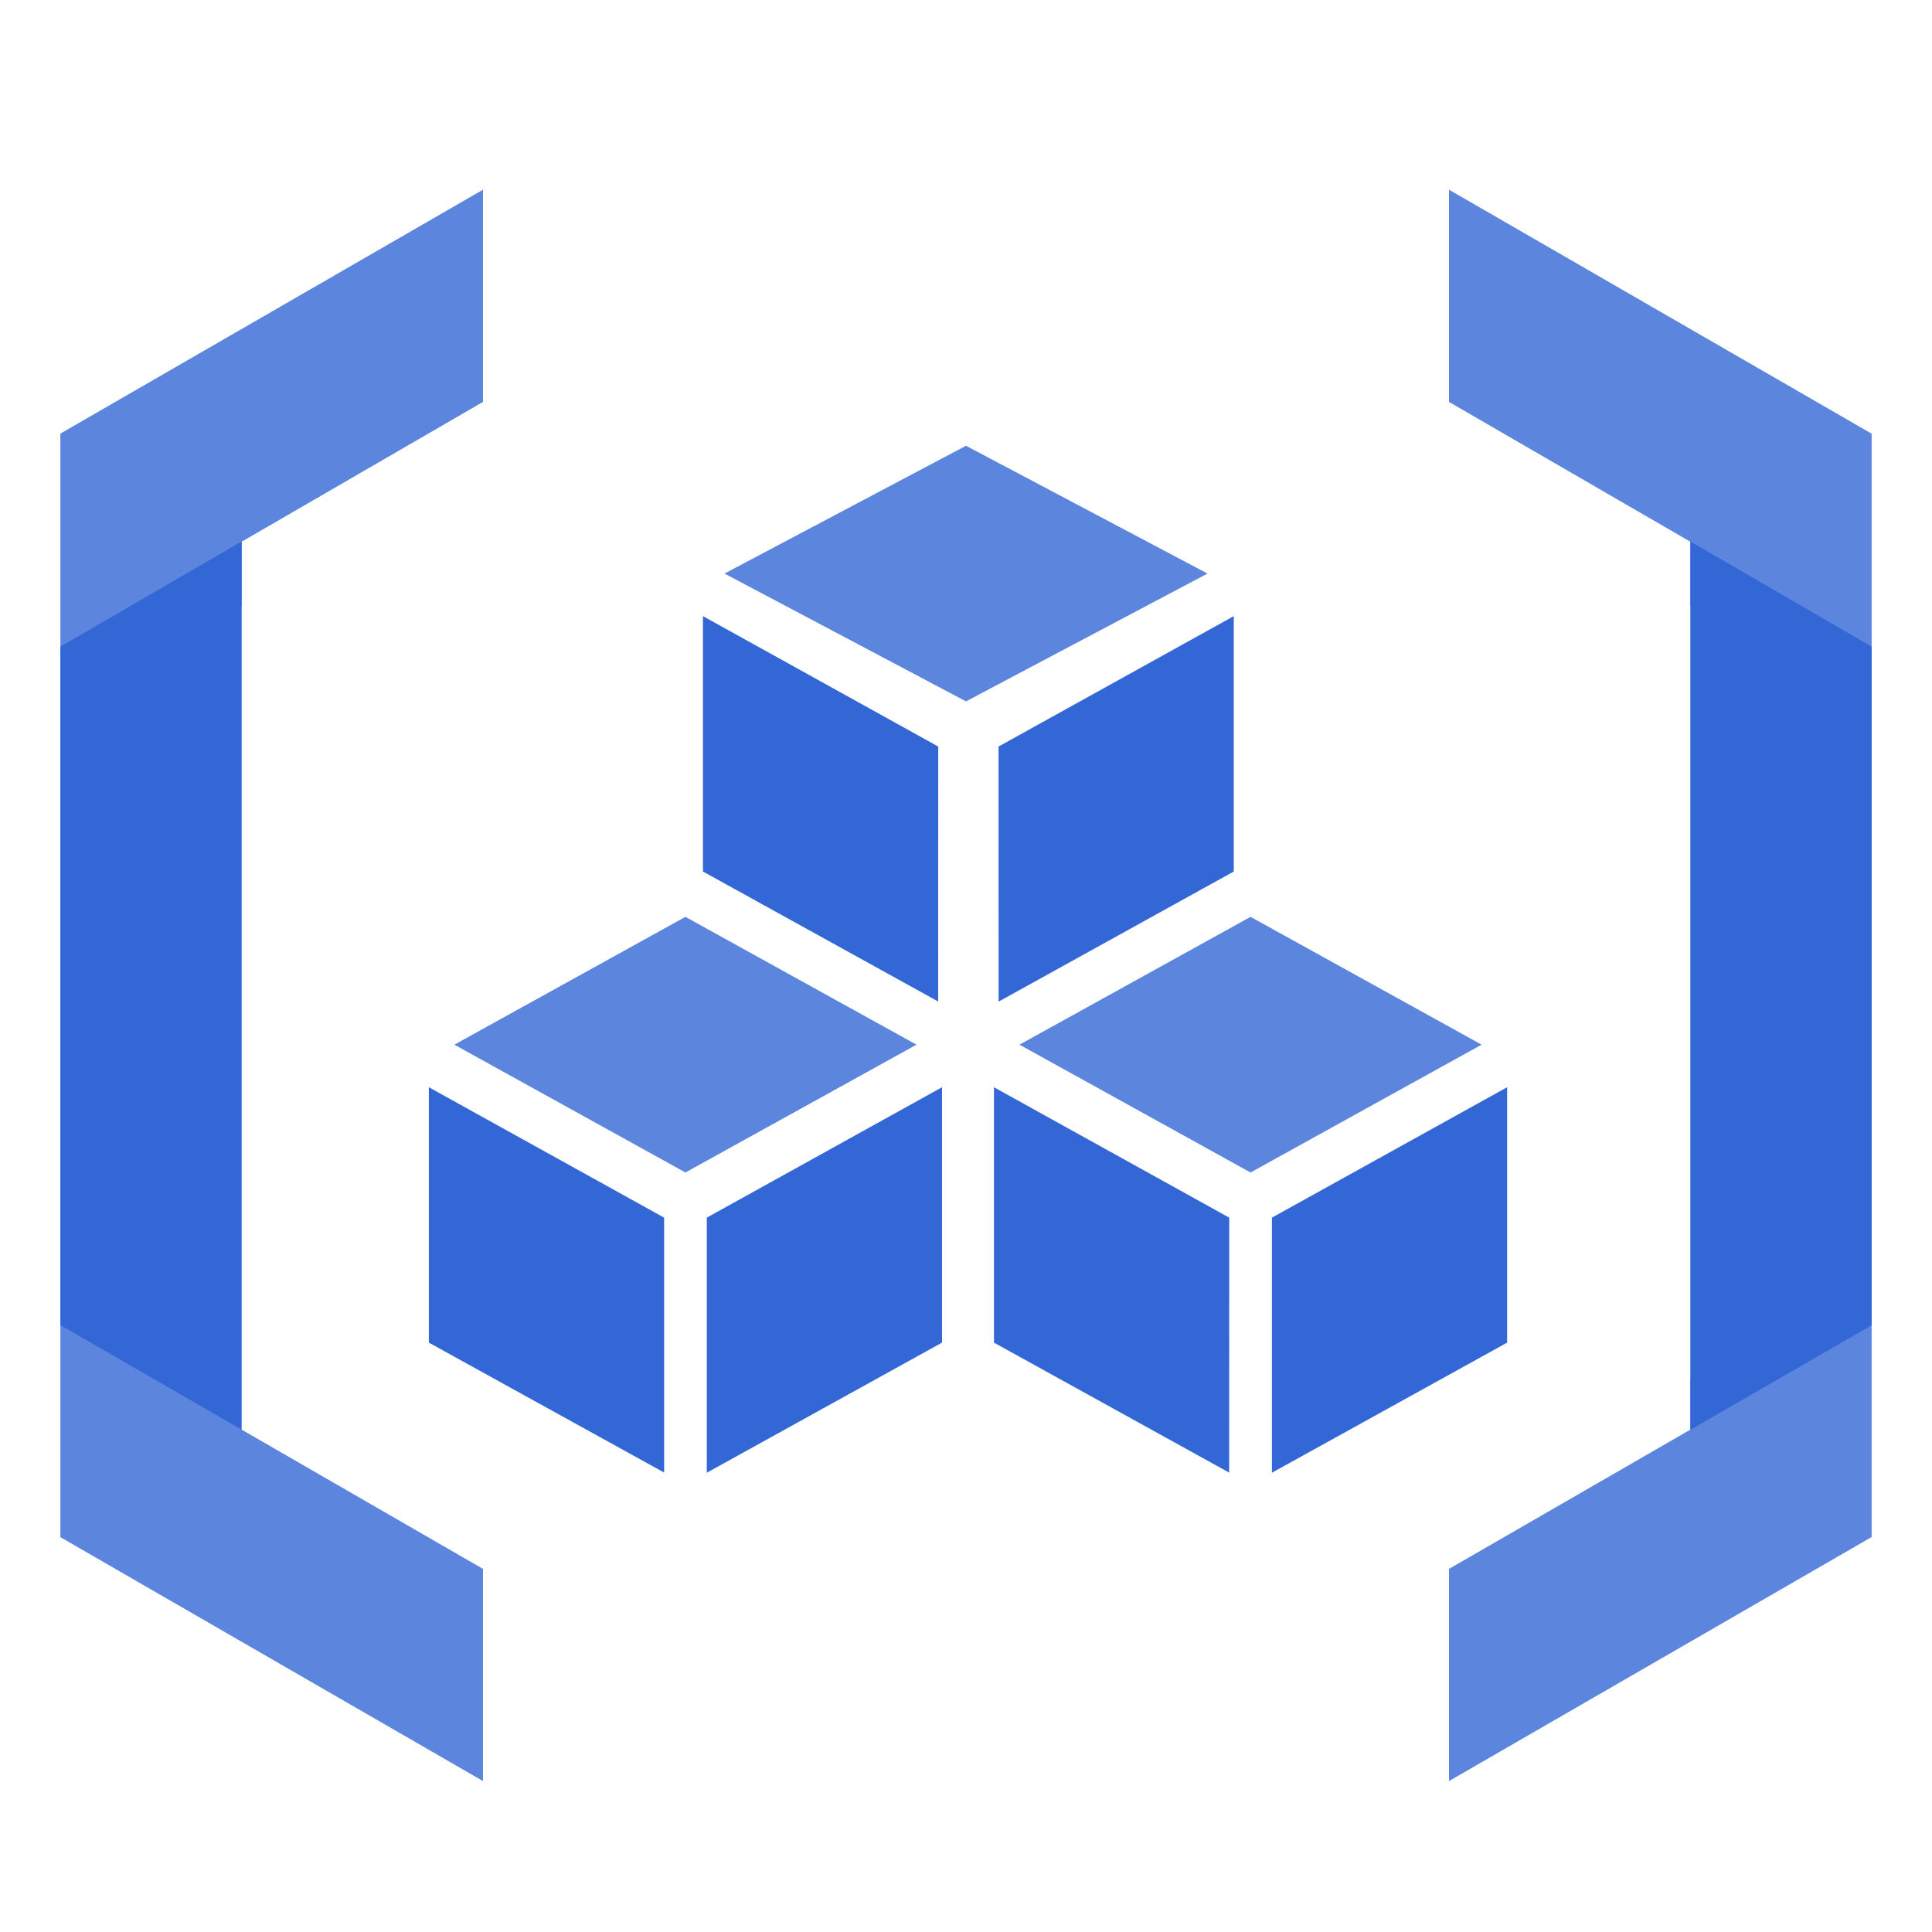
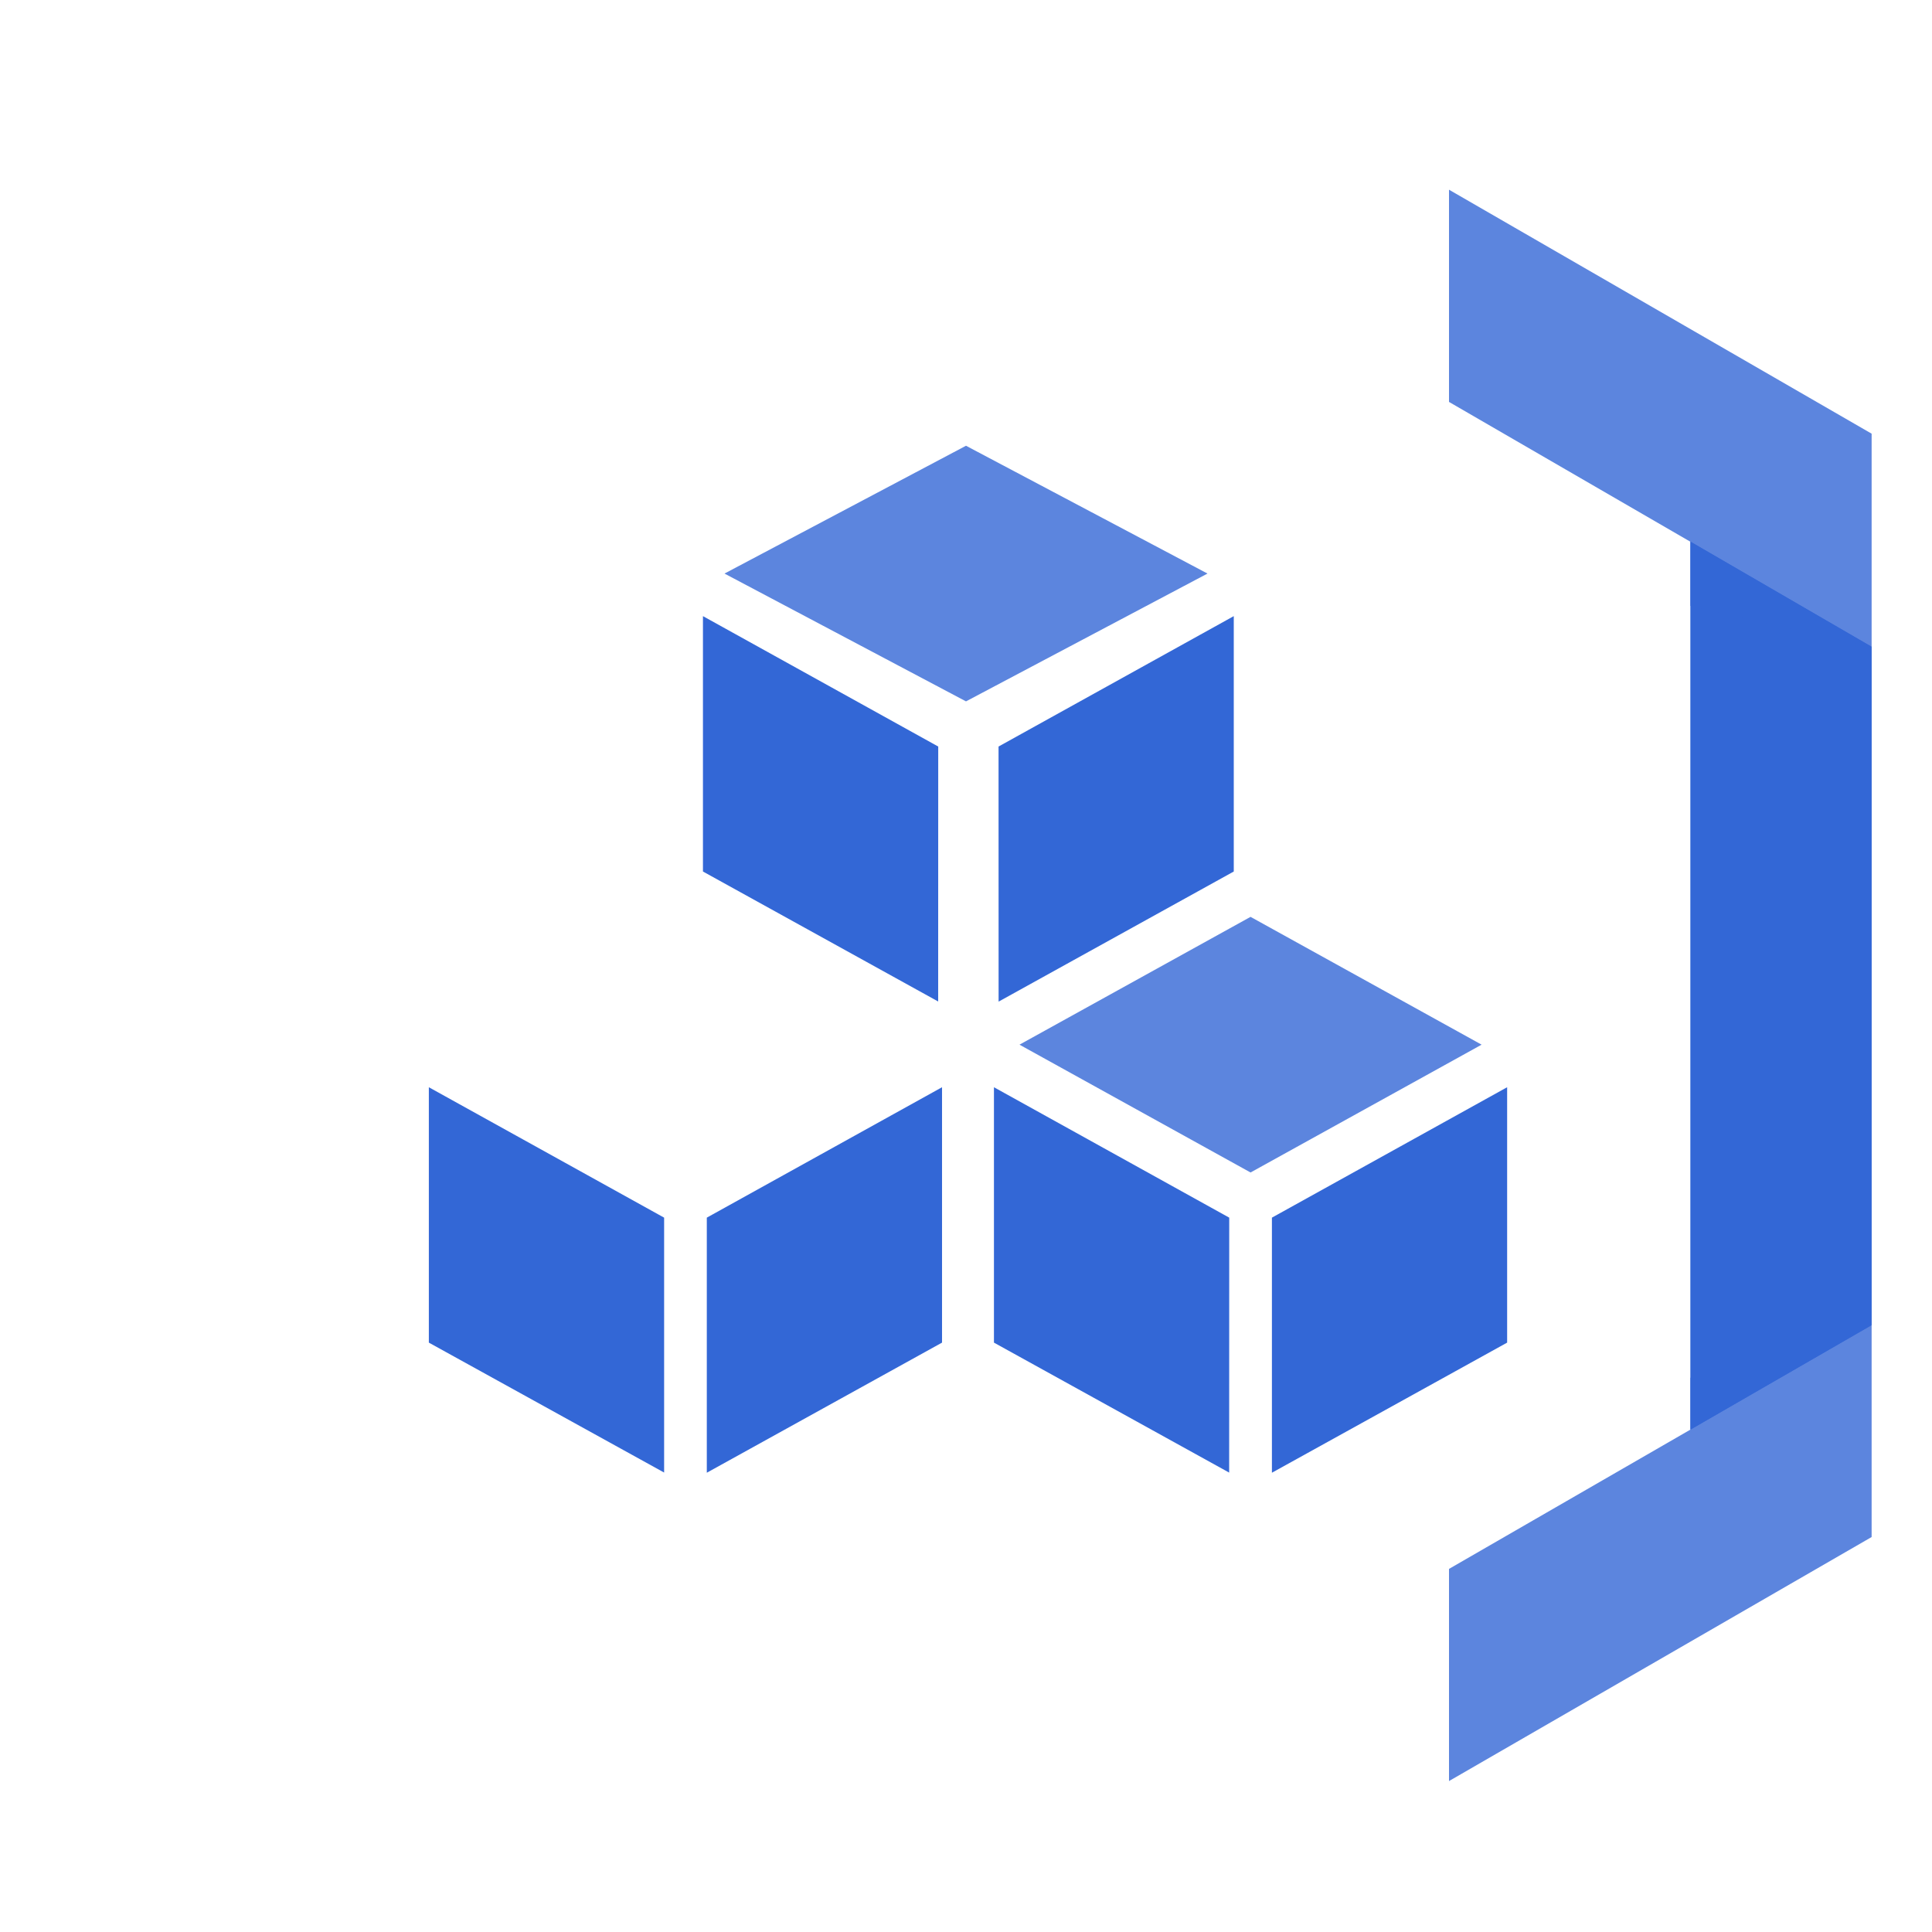
<svg xmlns="http://www.w3.org/2000/svg" width="512" height="512" viewBox="0 0 512 512" fill="none">
-   <path fill-rule="evenodd" clip-rule="evenodd" d="M128 50.273L16 114.912V407.36L128 472V415.776L64 378.848V143.584L128 106.512V50.273Z" fill="#5C85DE" />
-   <path fill-rule="evenodd" clip-rule="evenodd" d="M16 171.408V351.168L64 378.848V143.552L16 171.408Z" fill="#3367D6" />
-   <path fill-rule="evenodd" clip-rule="evenodd" d="M16 171.408L64 160.56V143.568L16 171.408Z" fill="#3367D6" />
  <path fill-rule="evenodd" clip-rule="evenodd" d="M384 50.273V106.512L448 143.584V378.848L384 415.776V472L496 407.328V114.928L384 50.273Z" fill="#5C85DE" />
  <path fill-rule="evenodd" clip-rule="evenodd" d="M448 378.848L496 351.168V171.392L448 143.552V378.848Z" fill="#3367D6" />
-   <path fill-rule="evenodd" clip-rule="evenodd" d="M448 160.56L496 171.408L448 143.568V160.56ZM448 365.12V378.848L496 351.168L448 365.12Z" fill="#3367D6" />
+   <path fill-rule="evenodd" clip-rule="evenodd" d="M448 160.56L496 171.408L448 143.568V160.56ZM448 365.12V378.848L496 351.168Z" fill="#3367D6" />
  <path fill-rule="evenodd" clip-rule="evenodd" d="M256 118.128L192 152L256 185.872L320 152L256 118.128Z" fill="#5C85DE" />
  <path fill-rule="evenodd" clip-rule="evenodd" d="M264.641 265.44L326.961 230.96V163.28L264.625 197.84L264.641 265.44ZM248.641 197.84L186.289 163.28V230.96L248.625 265.408L248.641 197.84Z" fill="#3367D6" />
-   <path fill-rule="evenodd" clip-rule="evenodd" d="M181.646 242.976L120.414 276.848L181.646 310.72L242.878 276.848L181.646 242.976Z" fill="#5C85DE" />
  <path fill-rule="evenodd" clip-rule="evenodd" d="M187.312 390.288L249.648 355.808V288.128L187.312 322.688V390.288ZM176 322.688L113.648 288.128V355.808L176 390.24V322.688Z" fill="#3367D6" />
  <path fill-rule="evenodd" clip-rule="evenodd" d="M331.408 242.976L270.176 276.848L331.408 310.72L392.64 276.848L331.408 242.976Z" fill="#5C85DE" />
  <path fill-rule="evenodd" clip-rule="evenodd" d="M337.07 390.288L399.406 355.808V288.128L337.07 322.688V390.288ZM325.758 322.688L263.406 288.128V355.808L325.742 390.256L325.758 322.688Z" fill="#3367D6" />
</svg>